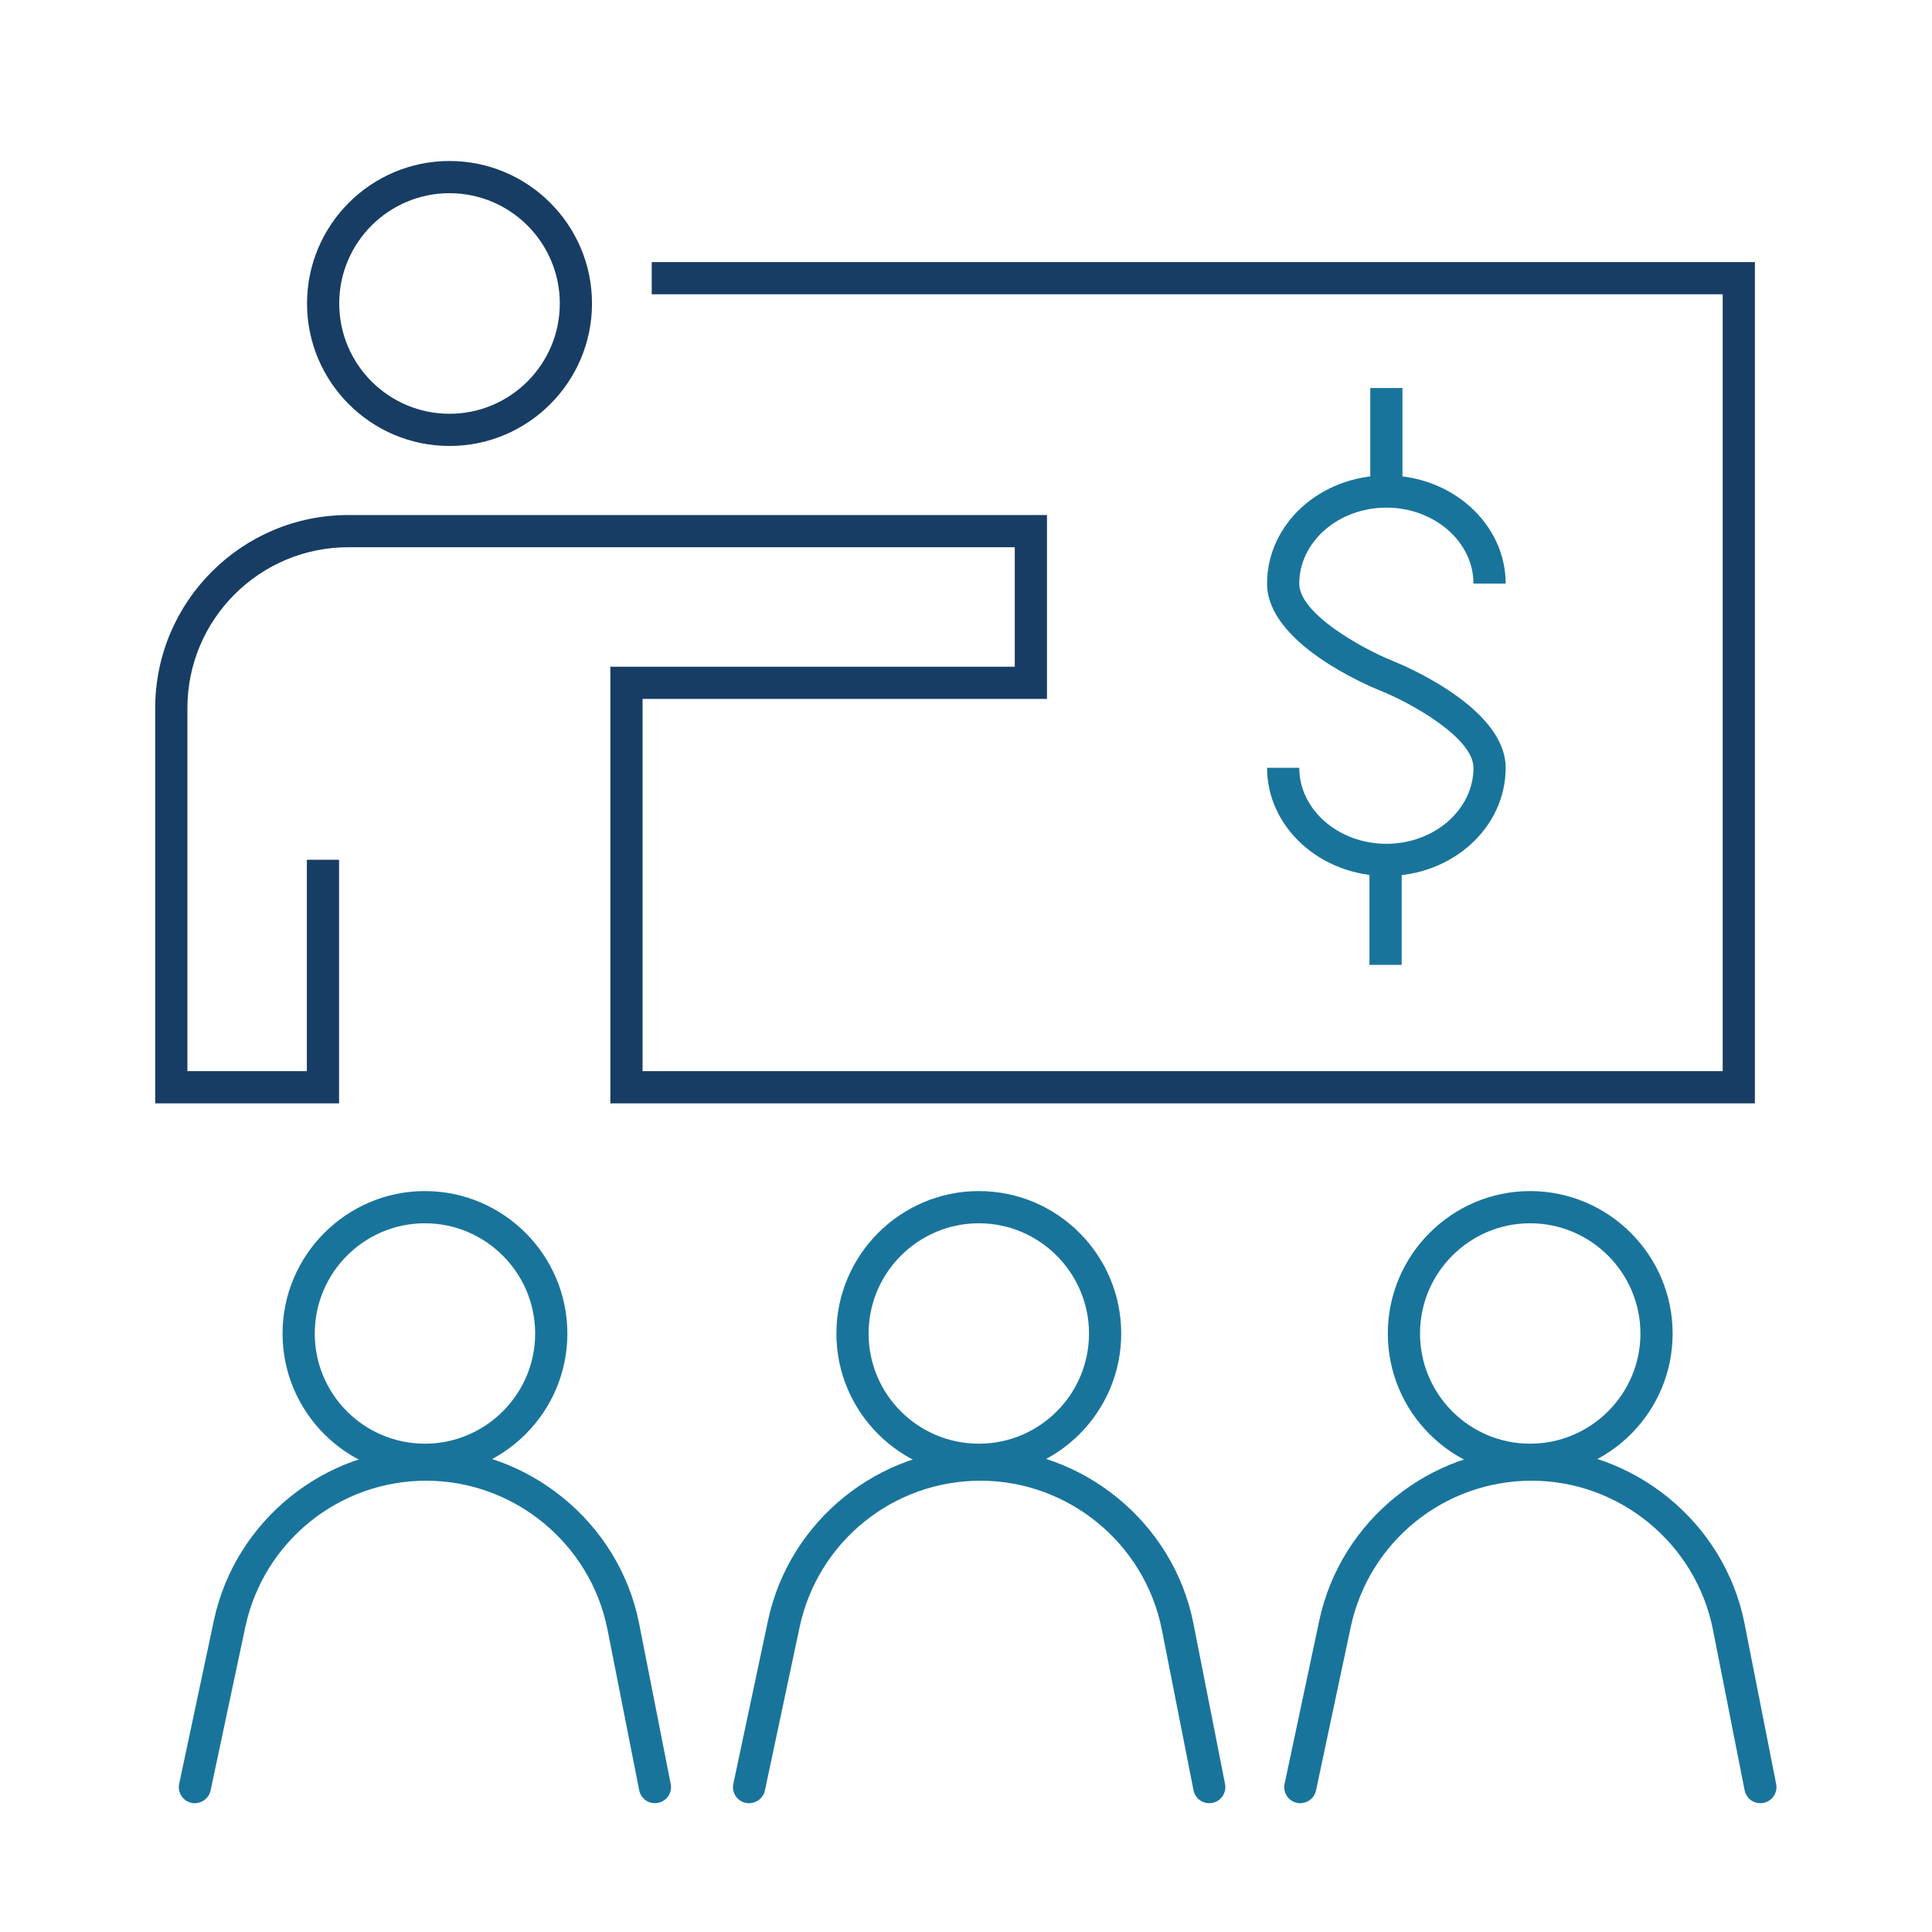
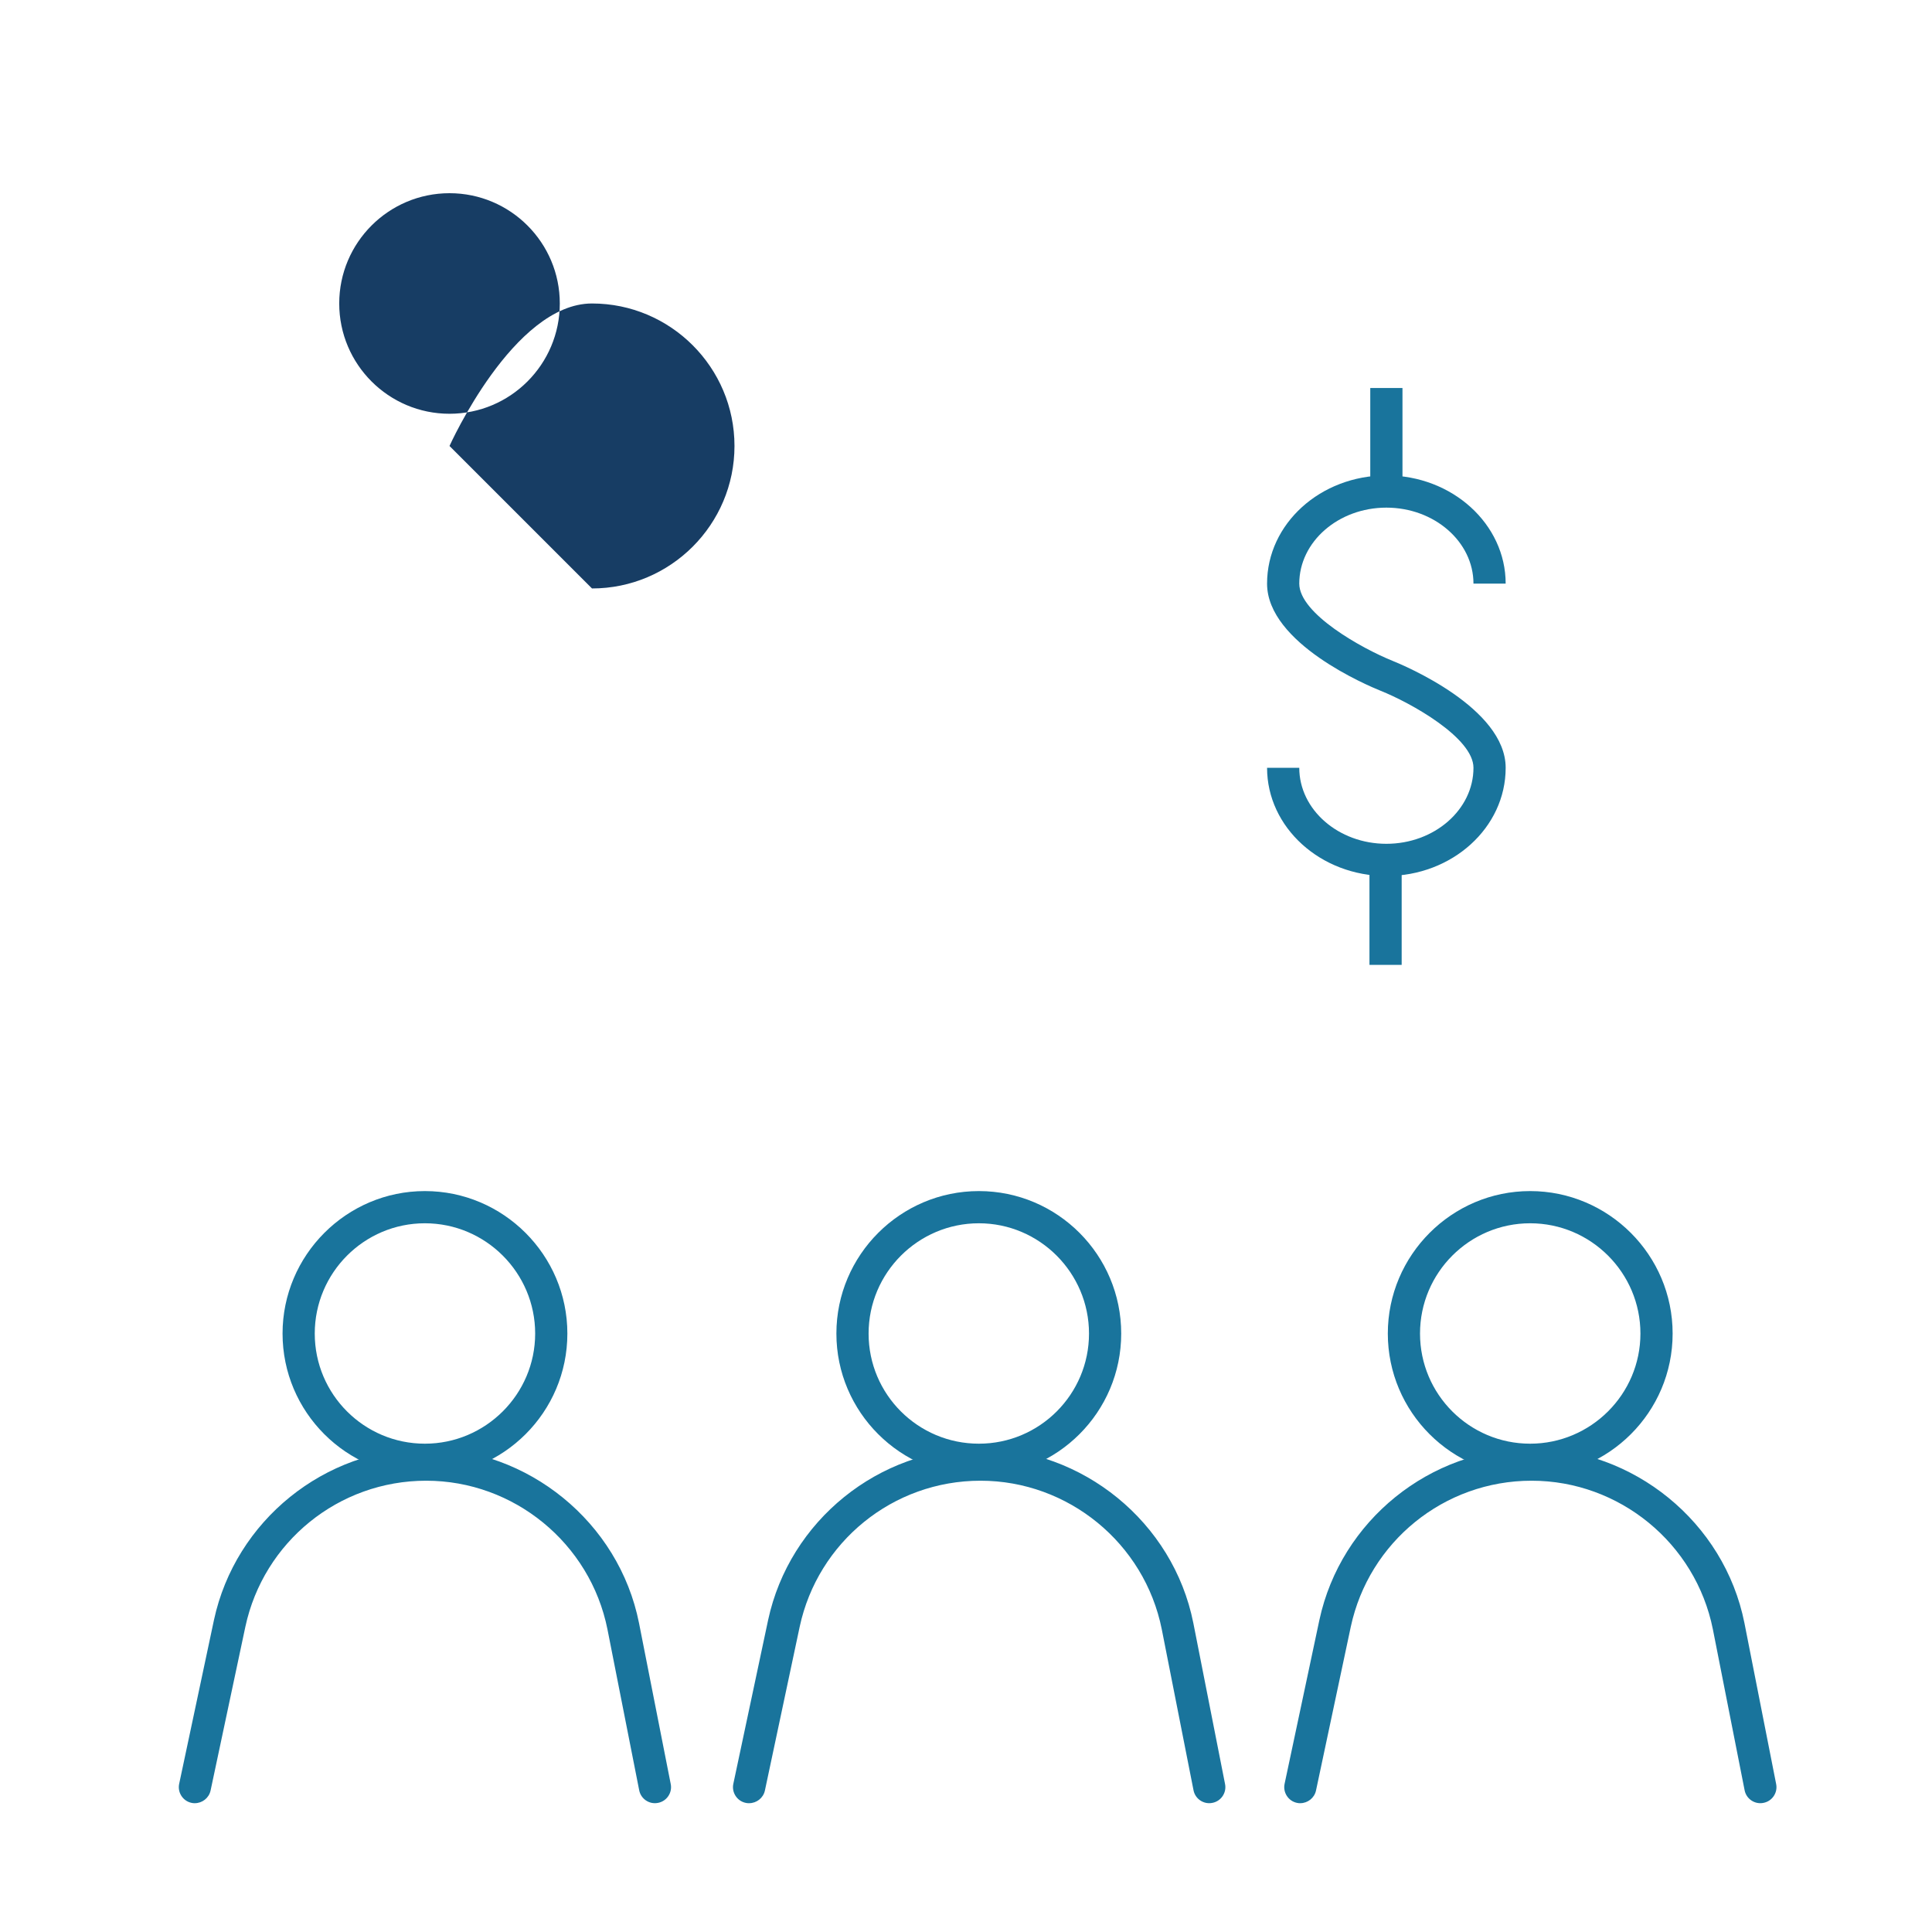
<svg xmlns="http://www.w3.org/2000/svg" id="Layer_2" data-name="Layer 2" viewBox="0 0 120 120">
  <defs>
    <style> .cls-1 { fill: none; } .cls-2 { fill: #19749c; } .cls-3 { fill: #173d64; } </style>
  </defs>
  <g id="IconsOutline">
    <g>
-       <path class="cls-3" d="M27.92,27.7c-4.88,0-8.85-3.97-8.85-8.85s3.97-8.85,8.85-8.85,8.85,3.97,8.85,8.85-3.97,8.85-8.85,8.85ZM27.92,12c-3.78,0-6.85,3.07-6.85,6.85s3.07,6.85,6.85,6.85,6.85-3.07,6.85-6.85-3.07-6.85-6.85-6.85Z" />
-       <path class="cls-3" d="M109,68.53H37.91v-27.12h25.12v-7.42H21.63c-5.51,0-9.99,4.48-9.99,9.99v22.55h7.42v-13.13h2v15.13h-11.42v-24.55c0-6.61,5.38-11.99,11.99-11.99h43.4v11.42h-25.12v23.12h67.09V18.28H40.48v-2h68.52v52.25Z" />
+       <path class="cls-3" d="M27.92,27.7s3.97-8.85,8.85-8.85,8.85,3.97,8.85,8.85-3.97,8.85-8.85,8.85ZM27.92,12c-3.78,0-6.85,3.07-6.85,6.85s3.07,6.85,6.85,6.85,6.85-3.07,6.85-6.85-3.07-6.85-6.85-6.85Z" />
      <path class="cls-2" d="M26.39,91.67c-4.88,0-8.84-3.97-8.84-8.84s3.97-8.85,8.84-8.85,8.85,3.97,8.85,8.85-3.97,8.84-8.85,8.84ZM26.39,75.98c-3.77,0-6.84,3.07-6.84,6.85s3.07,6.84,6.84,6.84,6.85-3.07,6.85-6.84-3.07-6.85-6.85-6.85Z" />
      <path class="cls-2" d="M12.11,112c-.07,0-.14,0-.21-.02-.54-.11-.89-.65-.77-1.19l2.16-10.17c1.33-6.17,6.87-10.65,13.18-10.65s11.97,4.56,13.22,10.84l1.97,10c.11.54-.25,1.07-.79,1.17-.54.11-1.07-.25-1.17-.79l-1.97-9.99c-1.07-5.35-5.81-9.23-11.26-9.23s-10.1,3.81-11.23,9.07l-2.16,10.17c-.1.47-.52.79-.98.79Z" />
      <path class="cls-2" d="M60.8,91.67c-4.88,0-8.85-3.97-8.85-8.84s3.97-8.85,8.85-8.85,8.84,3.97,8.84,8.85-3.97,8.84-8.84,8.84ZM60.8,75.98c-3.77,0-6.85,3.07-6.85,6.85s3.07,6.84,6.85,6.84,6.84-3.07,6.84-6.84-3.07-6.85-6.84-6.85Z" />
      <path class="cls-2" d="M46.53,112c-.07,0-.14,0-.21-.02-.54-.11-.89-.65-.77-1.19l2.16-10.17c1.33-6.17,6.87-10.65,13.19-10.65s11.97,4.56,13.22,10.84l1.97,10c.11.54-.25,1.07-.79,1.17-.54.11-1.07-.25-1.17-.79l-1.97-9.99c-1.07-5.35-5.81-9.23-11.26-9.23s-10.1,3.81-11.23,9.07l-2.16,10.17c-.1.47-.52.79-.98.79Z" />
      <path class="cls-2" d="M95.04,91.67c-4.88,0-8.84-3.97-8.84-8.84s3.97-8.85,8.84-8.85,8.85,3.97,8.85,8.85-3.97,8.84-8.85,8.84ZM95.04,75.98c-3.77,0-6.84,3.07-6.84,6.85s3.07,6.84,6.84,6.84,6.85-3.07,6.85-6.84-3.07-6.85-6.85-6.85Z" />
      <path class="cls-2" d="M80.77,112c-.07,0-.14,0-.21-.02-.54-.11-.89-.65-.77-1.19l2.16-10.17c1.33-6.17,6.87-10.65,13.18-10.65s11.97,4.56,13.22,10.84l1.97,10c.11.54-.25,1.07-.79,1.17-.54.11-1.07-.25-1.17-.79l-1.97-9.99c-1.07-5.35-5.81-9.23-11.26-9.23s-10.1,3.81-11.23,9.07l-2.16,10.17c-.1.47-.52.79-.98.79Z" />
    </g>
    <g>
      <path class="cls-2" d="M86.11,54.41c-4.09,0-7.41-3.02-7.41-6.72h2c0,2.6,2.43,4.72,5.41,4.72s5.41-2.12,5.41-4.72c0-1.87-3.9-4.04-5.78-4.79-.72-.29-7.04-2.93-7.04-6.65s3.32-6.72,7.41-6.72,7.41,3.02,7.41,6.72h-2c0-2.6-2.43-4.72-5.41-4.72s-5.41,2.12-5.41,4.72c0,1.87,3.9,4.03,5.78,4.79.72.29,7.04,2.93,7.04,6.65s-3.32,6.72-7.41,6.72Z" />
      <rect class="cls-2" x="85.11" y="24.1" width="2" height="6.41" />
      <rect class="cls-2" x="85.06" y="53.52" width="2" height="6.41" />
    </g>
  </g>
  <g id="Canvas_Areas" data-name="Canvas Areas">
    <rect class="cls-1" width="120" height="120" />
  </g>
</svg>